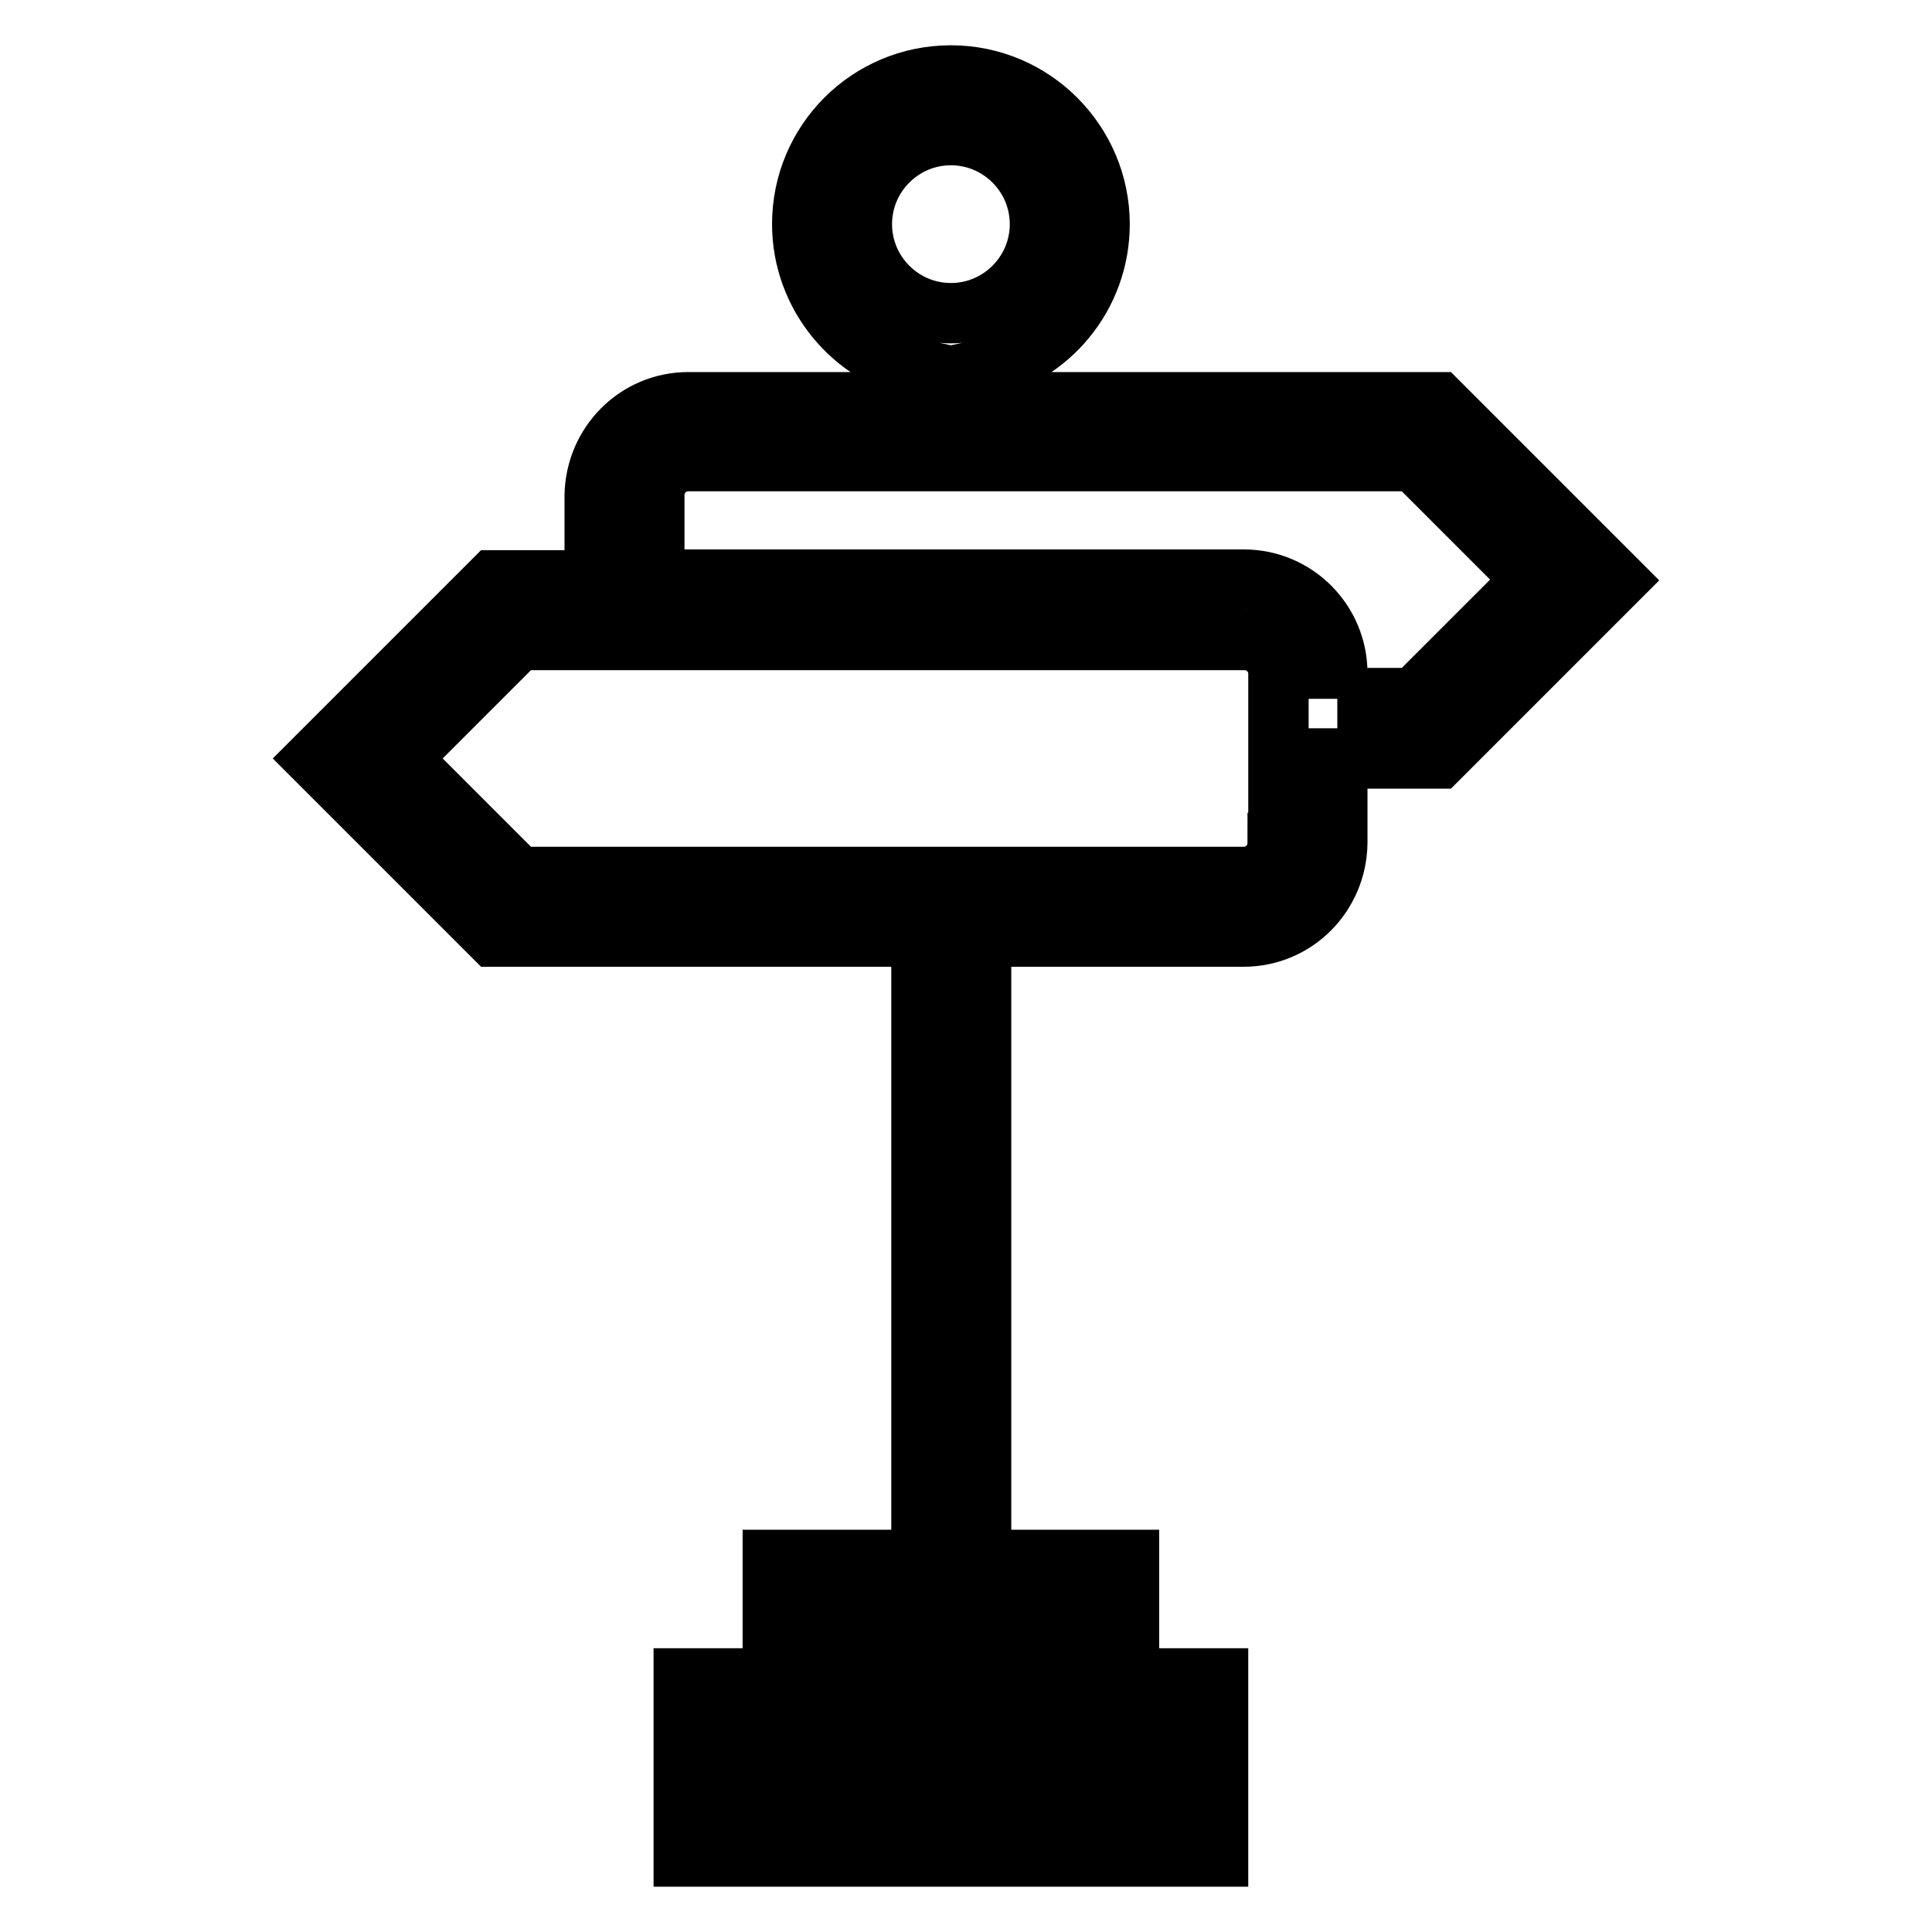
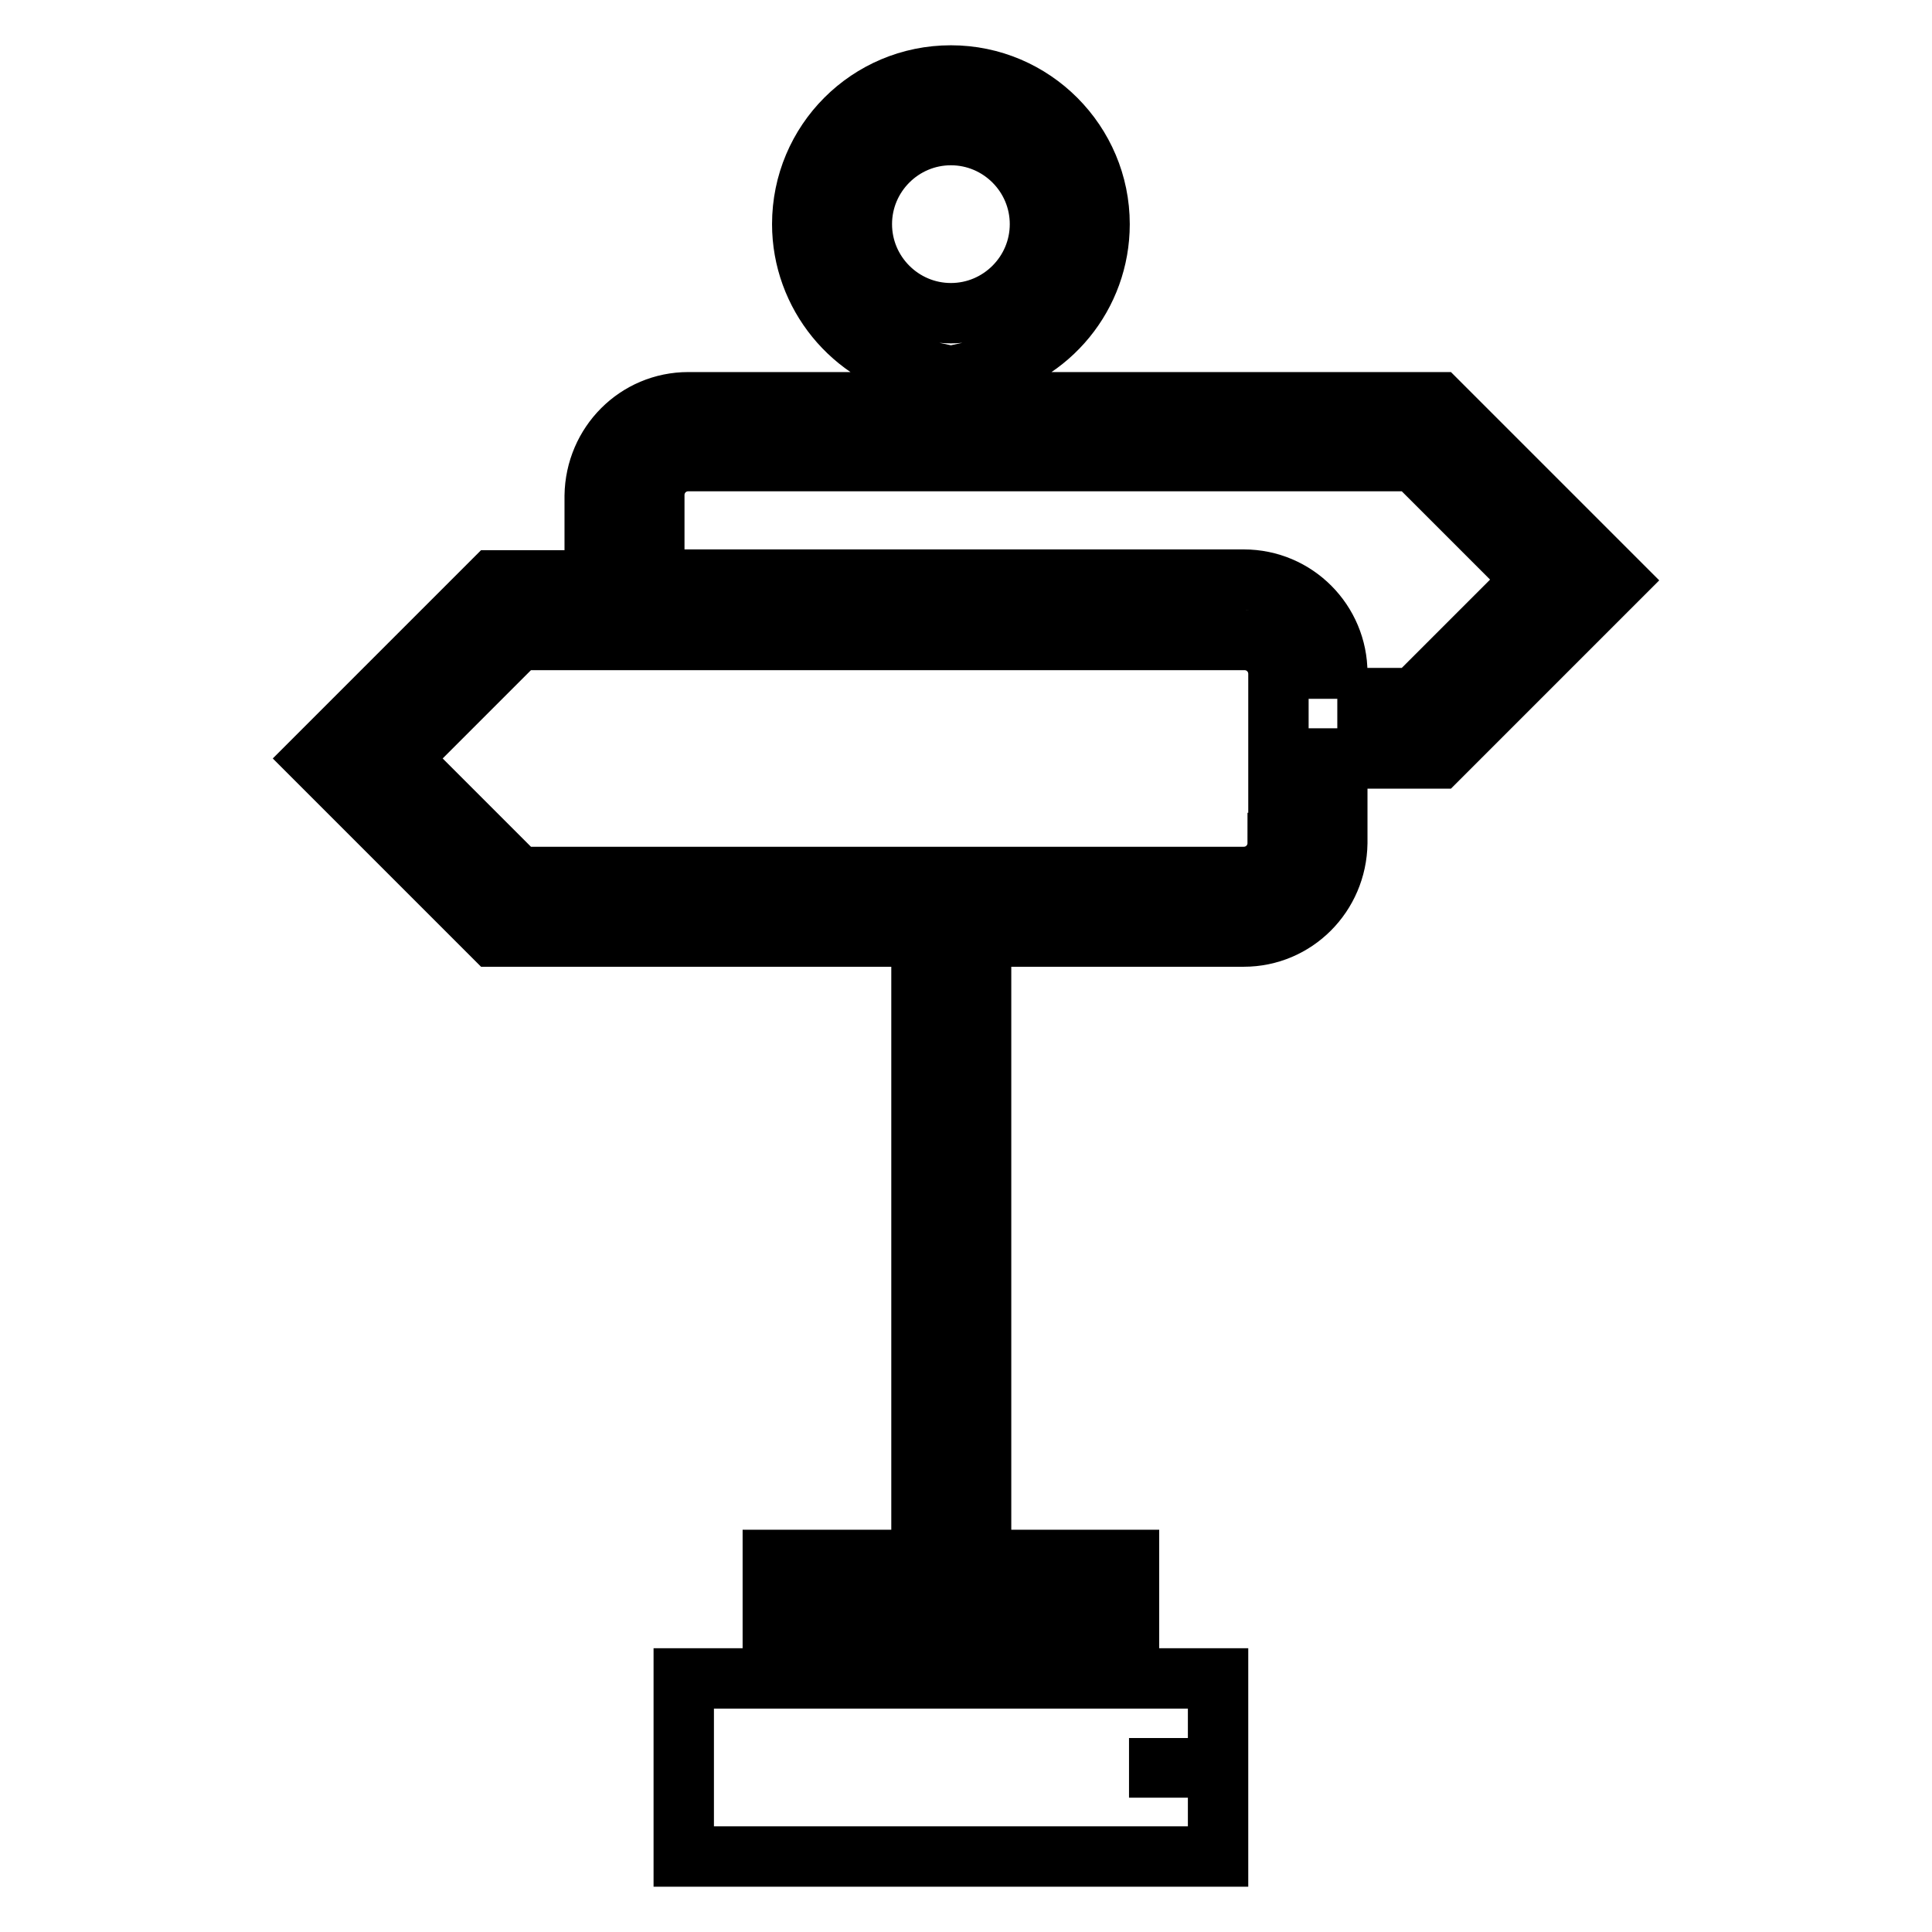
<svg xmlns="http://www.w3.org/2000/svg" version="1.1" x="0px" y="0px" viewBox="0 0 256 256" enable-background="new 0 0 256 256" xml:space="preserve">
  <g>
-     <path stroke-width="8" fill-opacity="0" stroke="#000000" d="M214.2,76.9l-23.6-23.6H130v-4.3c9.1-1.9,15.7-9.9,15.7-19.3c0-10.8-8.8-19.7-19.7-19.7 s-19.7,8.8-19.7,19.7c0,9.3,6.6,17.4,15.7,19.3v4.3H91.2c-6.8,0-12.3,5.5-12.4,12.4v11.2H65.4l-23.6,23.6l23.6,23.6h56.7v82.6 h-19.7v15.7H90.6V246h70.8v-23.6h-11.8v-15.7H130v-82.6h34.8c6.8,0,12.3-5.5,12.4-12.4v-11.2h13.4L214.2,76.9z M114.2,29.7 c0-6.5,5.3-11.8,11.8-11.8c6.5,0,11.8,5.3,11.8,11.8s-5.3,11.8-11.8,11.8C119.5,41.5,114.2,36.2,114.2,29.7z M153.6,230.3v7.9H98.5 v-7.9H153.6z M141.8,222.4h-31.5v-7.9h31.5V222.4z M169.3,111.7c0,2.5-2,4.5-4.5,4.5H68.7l-15.7-15.7l15.7-15.7h96.2 c2.5,0,4.5,2,4.5,4.5V111.7z M177.2,92.6v-3.4c0-6.8-5.5-12.4-12.4-12.4H86.7V65.6c0-2.5,2-4.5,4.5-4.5h96.2l15.7,15.7l-15.7,15.7 H177.2L177.2,92.6z" />
+     <path stroke-width="8" fill-opacity="0" stroke="#000000" d="M214.2,76.9l-23.6-23.6H130v-4.3c9.1-1.9,15.7-9.9,15.7-19.3c0-10.8-8.8-19.7-19.7-19.7 s-19.7,8.8-19.7,19.7c0,9.3,6.6,17.4,15.7,19.3v4.3H91.2c-6.8,0-12.3,5.5-12.4,12.4v11.2H65.4l-23.6,23.6l23.6,23.6h56.7v82.6 h-19.7v15.7H90.6V246h70.8v-23.6h-11.8v-15.7H130v-82.6h34.8c6.8,0,12.3-5.5,12.4-12.4v-11.2h13.4L214.2,76.9z M114.2,29.7 c0-6.5,5.3-11.8,11.8-11.8c6.5,0,11.8,5.3,11.8,11.8s-5.3,11.8-11.8,11.8C119.5,41.5,114.2,36.2,114.2,29.7z M153.6,230.3v7.9v-7.9H153.6z M141.8,222.4h-31.5v-7.9h31.5V222.4z M169.3,111.7c0,2.5-2,4.5-4.5,4.5H68.7l-15.7-15.7l15.7-15.7h96.2 c2.5,0,4.5,2,4.5,4.5V111.7z M177.2,92.6v-3.4c0-6.8-5.5-12.4-12.4-12.4H86.7V65.6c0-2.5,2-4.5,4.5-4.5h96.2l15.7,15.7l-15.7,15.7 H177.2L177.2,92.6z" />
  </g>
</svg>